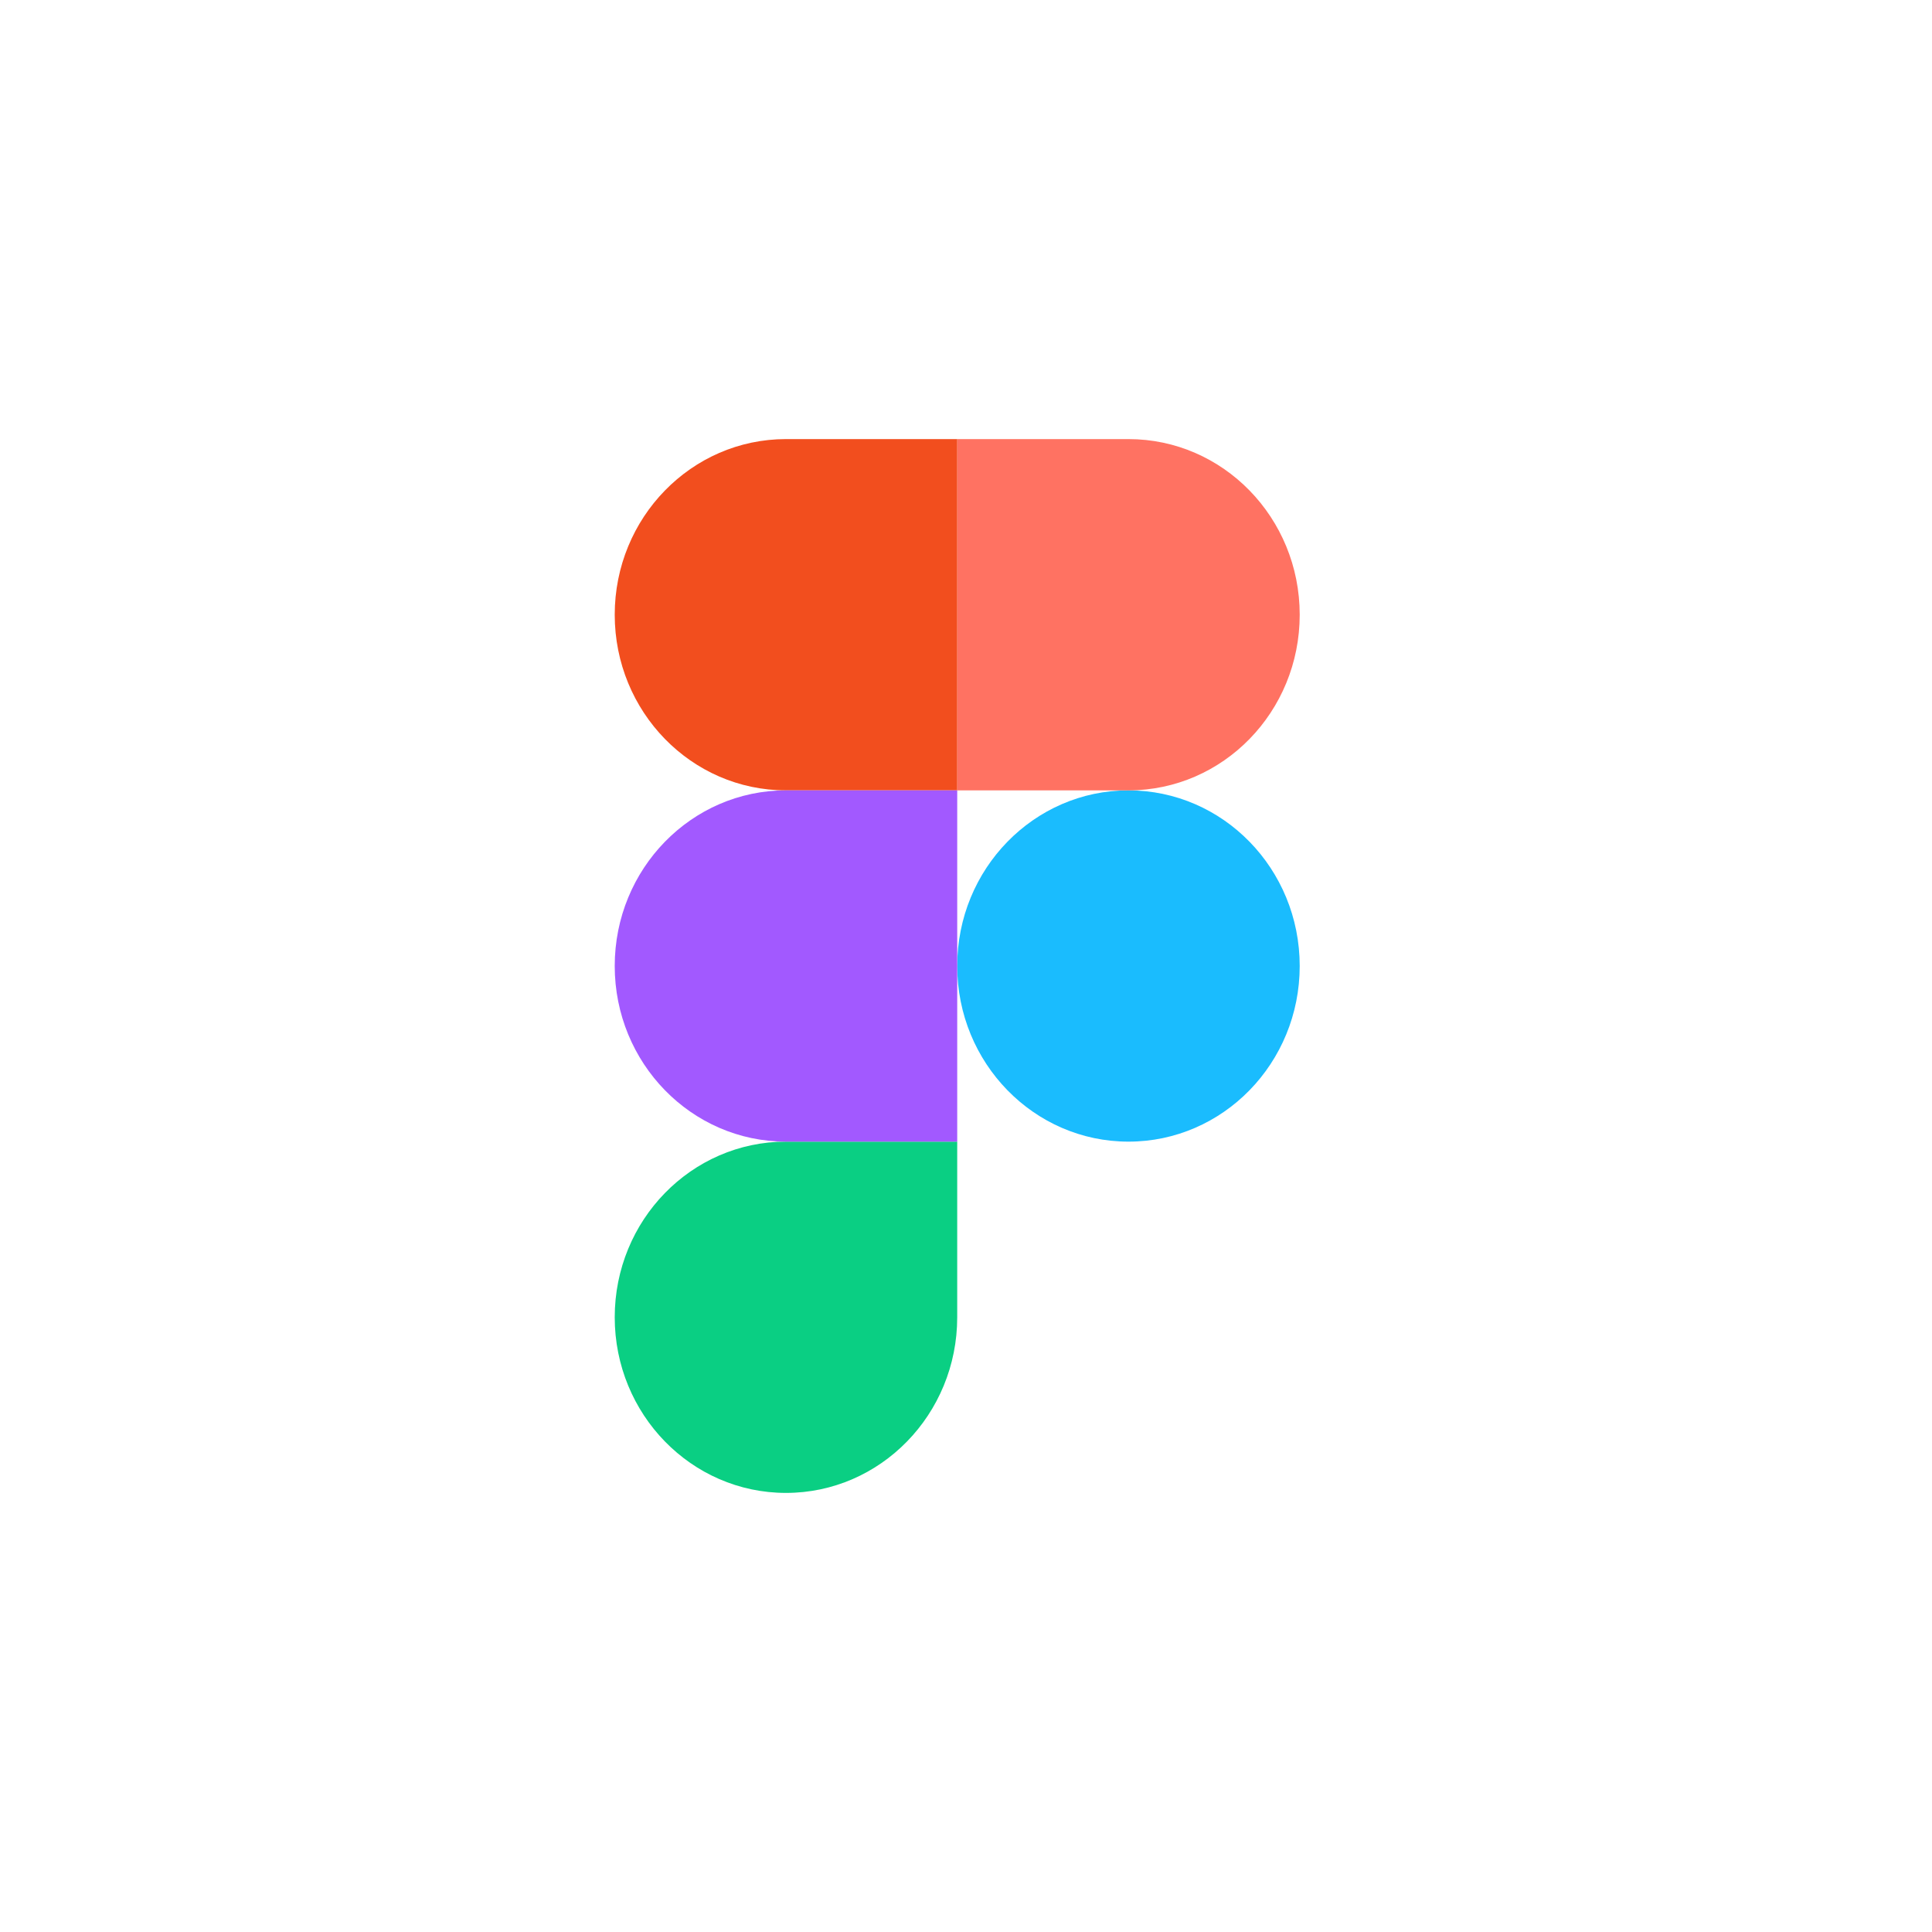
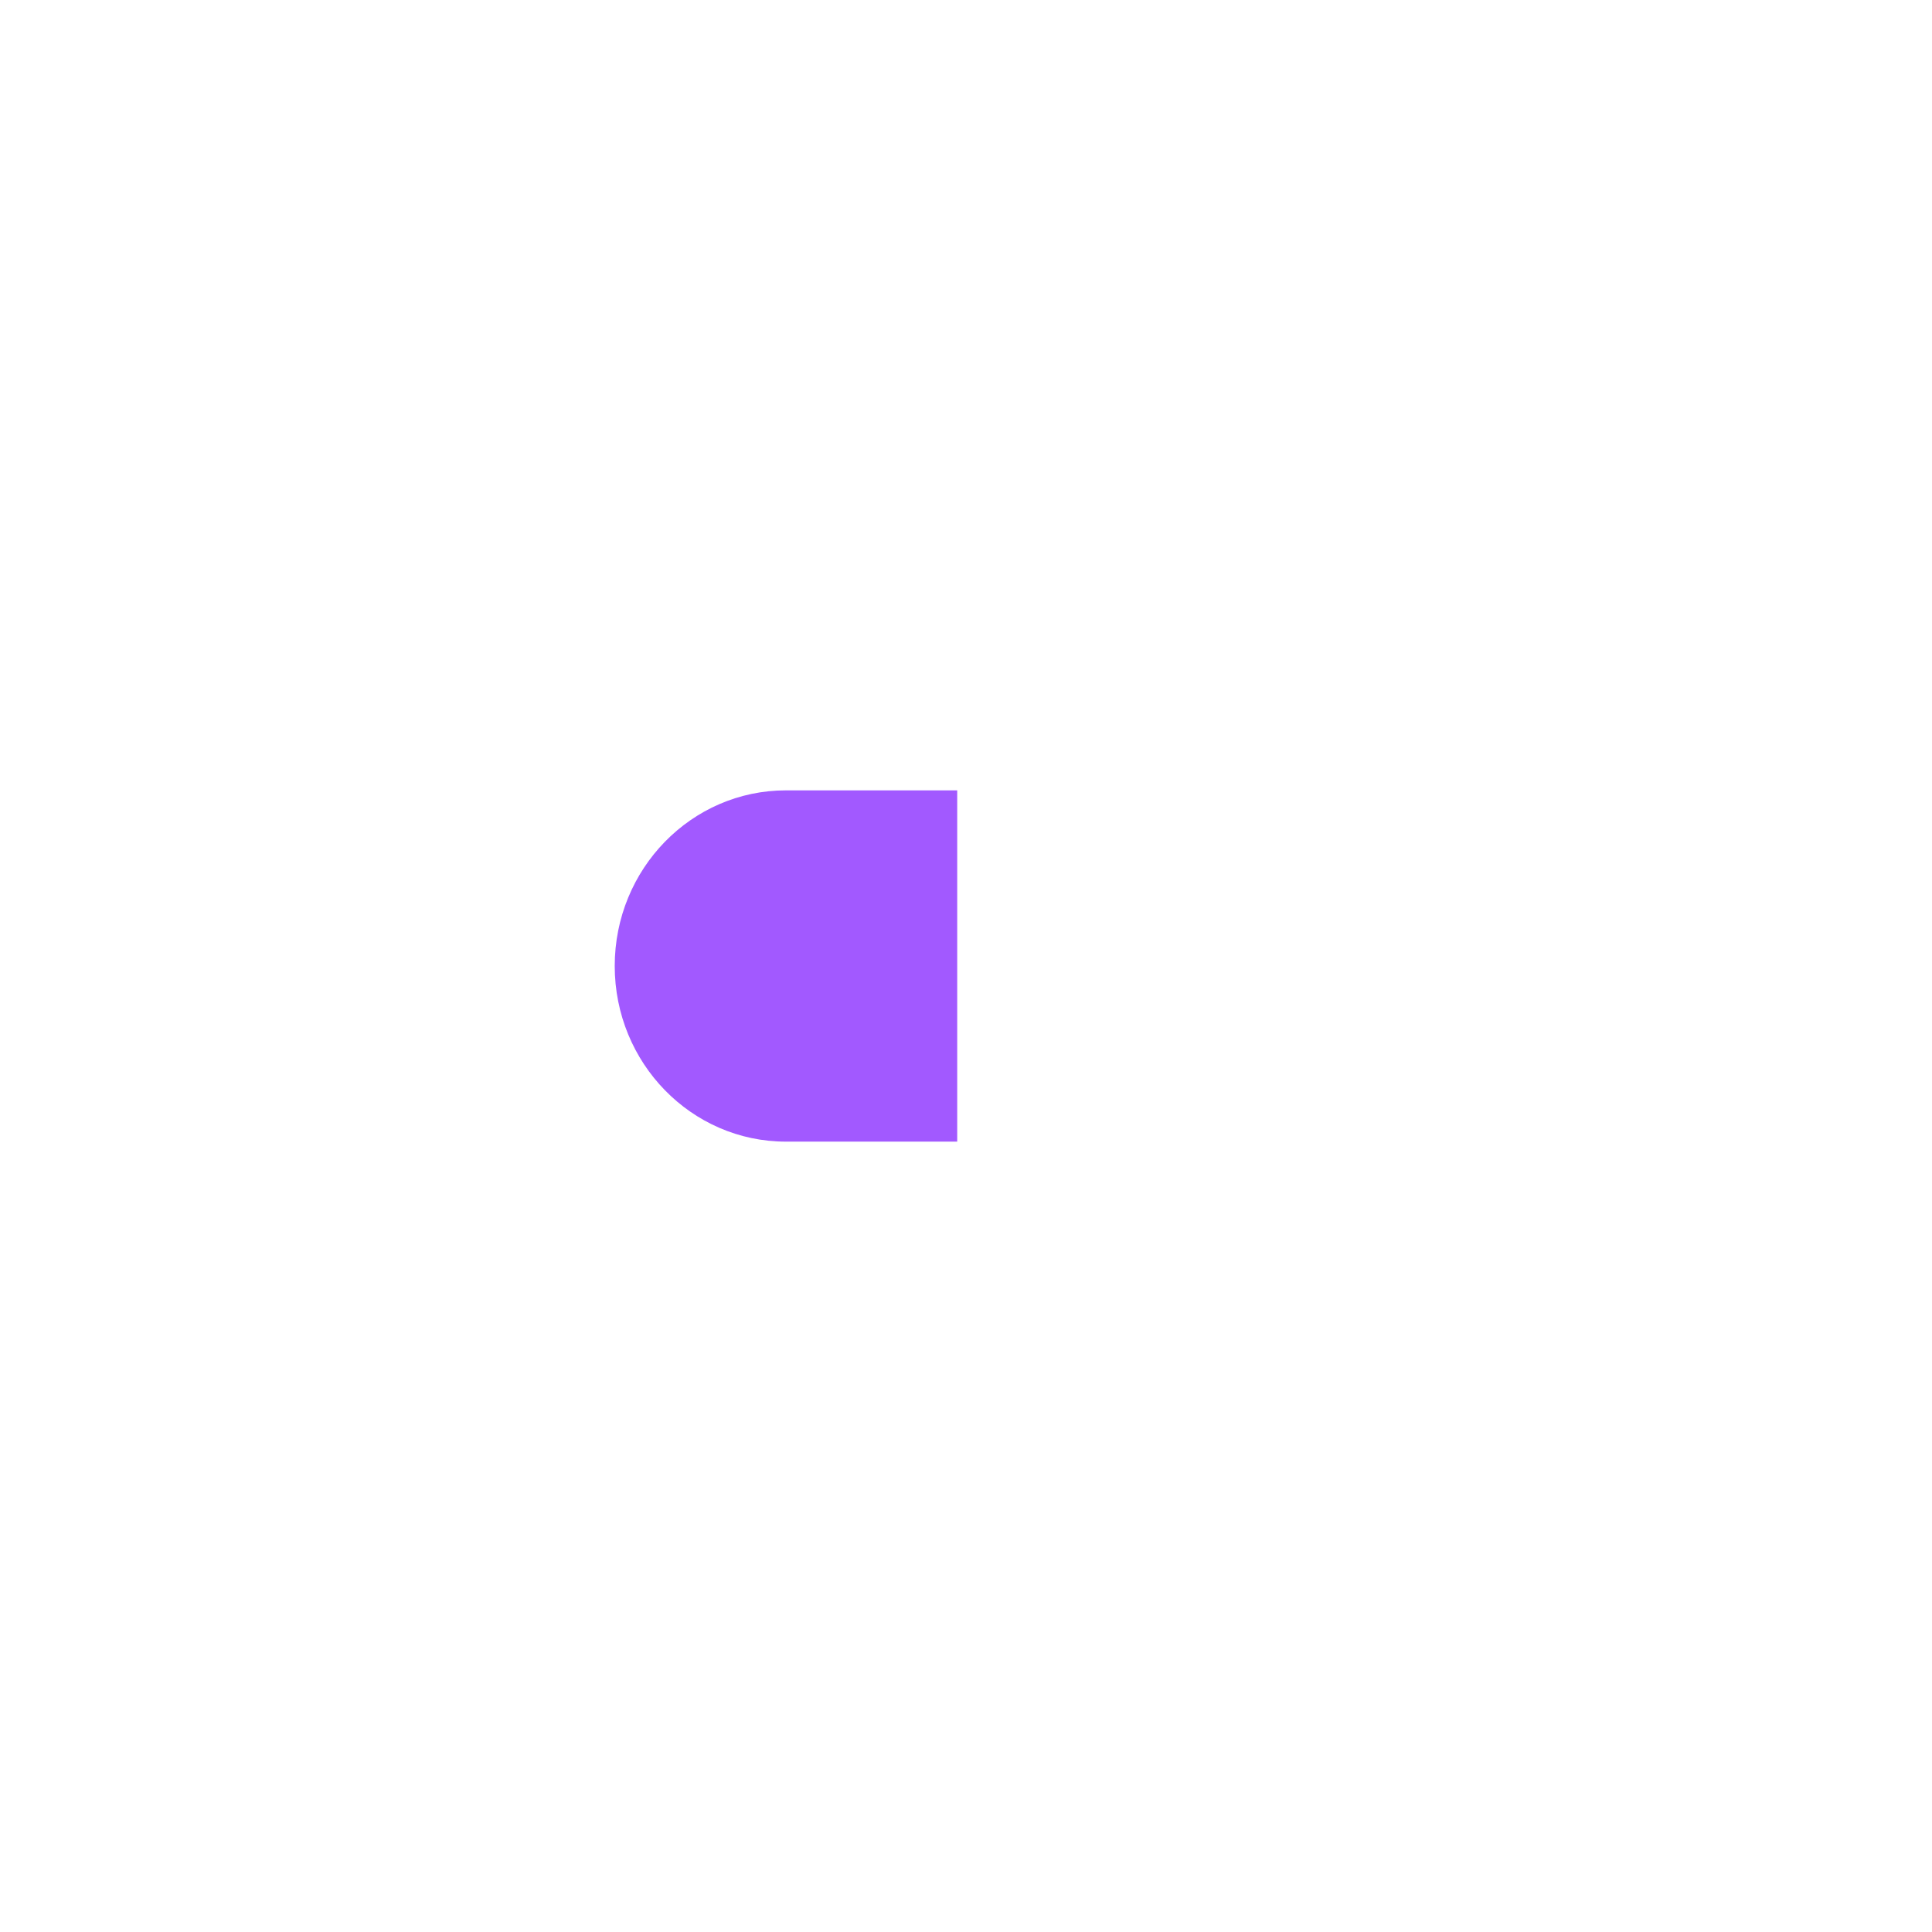
<svg xmlns="http://www.w3.org/2000/svg" width="44" height="44" fill="none">
-   <path fill="#fff" d="M0 0h44v44H0z" />
-   <path fill="#1ABCFE" d="M21.8 22c0-2.21 1.747-4 3.9-4 2.155 0 3.9 1.789 3.9 4 0 2.21-1.745 4-3.9 4-2.151 0-3.9-1.789-3.9-4z" />
-   <path fill="#0ACF83" d="M14 30c0-2.21 1.747-4 3.9-4h3.9v4c0 2.209-1.747 4-3.9 4-2.153 0-3.9-1.791-3.9-4z" />
-   <path fill="#FF7262" d="M21.8 10v8h3.9c2.155 0 3.9-1.79 3.9-4 0-2.209-1.745-4-3.9-4h-3.9z" />
-   <path fill="#F24E1E" d="M14 14c0 2.21 1.747 4 3.9 4h3.9v-8h-3.9c-2.153 0-3.9 1.791-3.9 4z" />
  <path fill="#A259FF" d="M14 22c0 2.21 1.747 4 3.9 4h3.9v-8h-3.9c-2.153 0-3.9 1.789-3.9 4z" />
</svg>